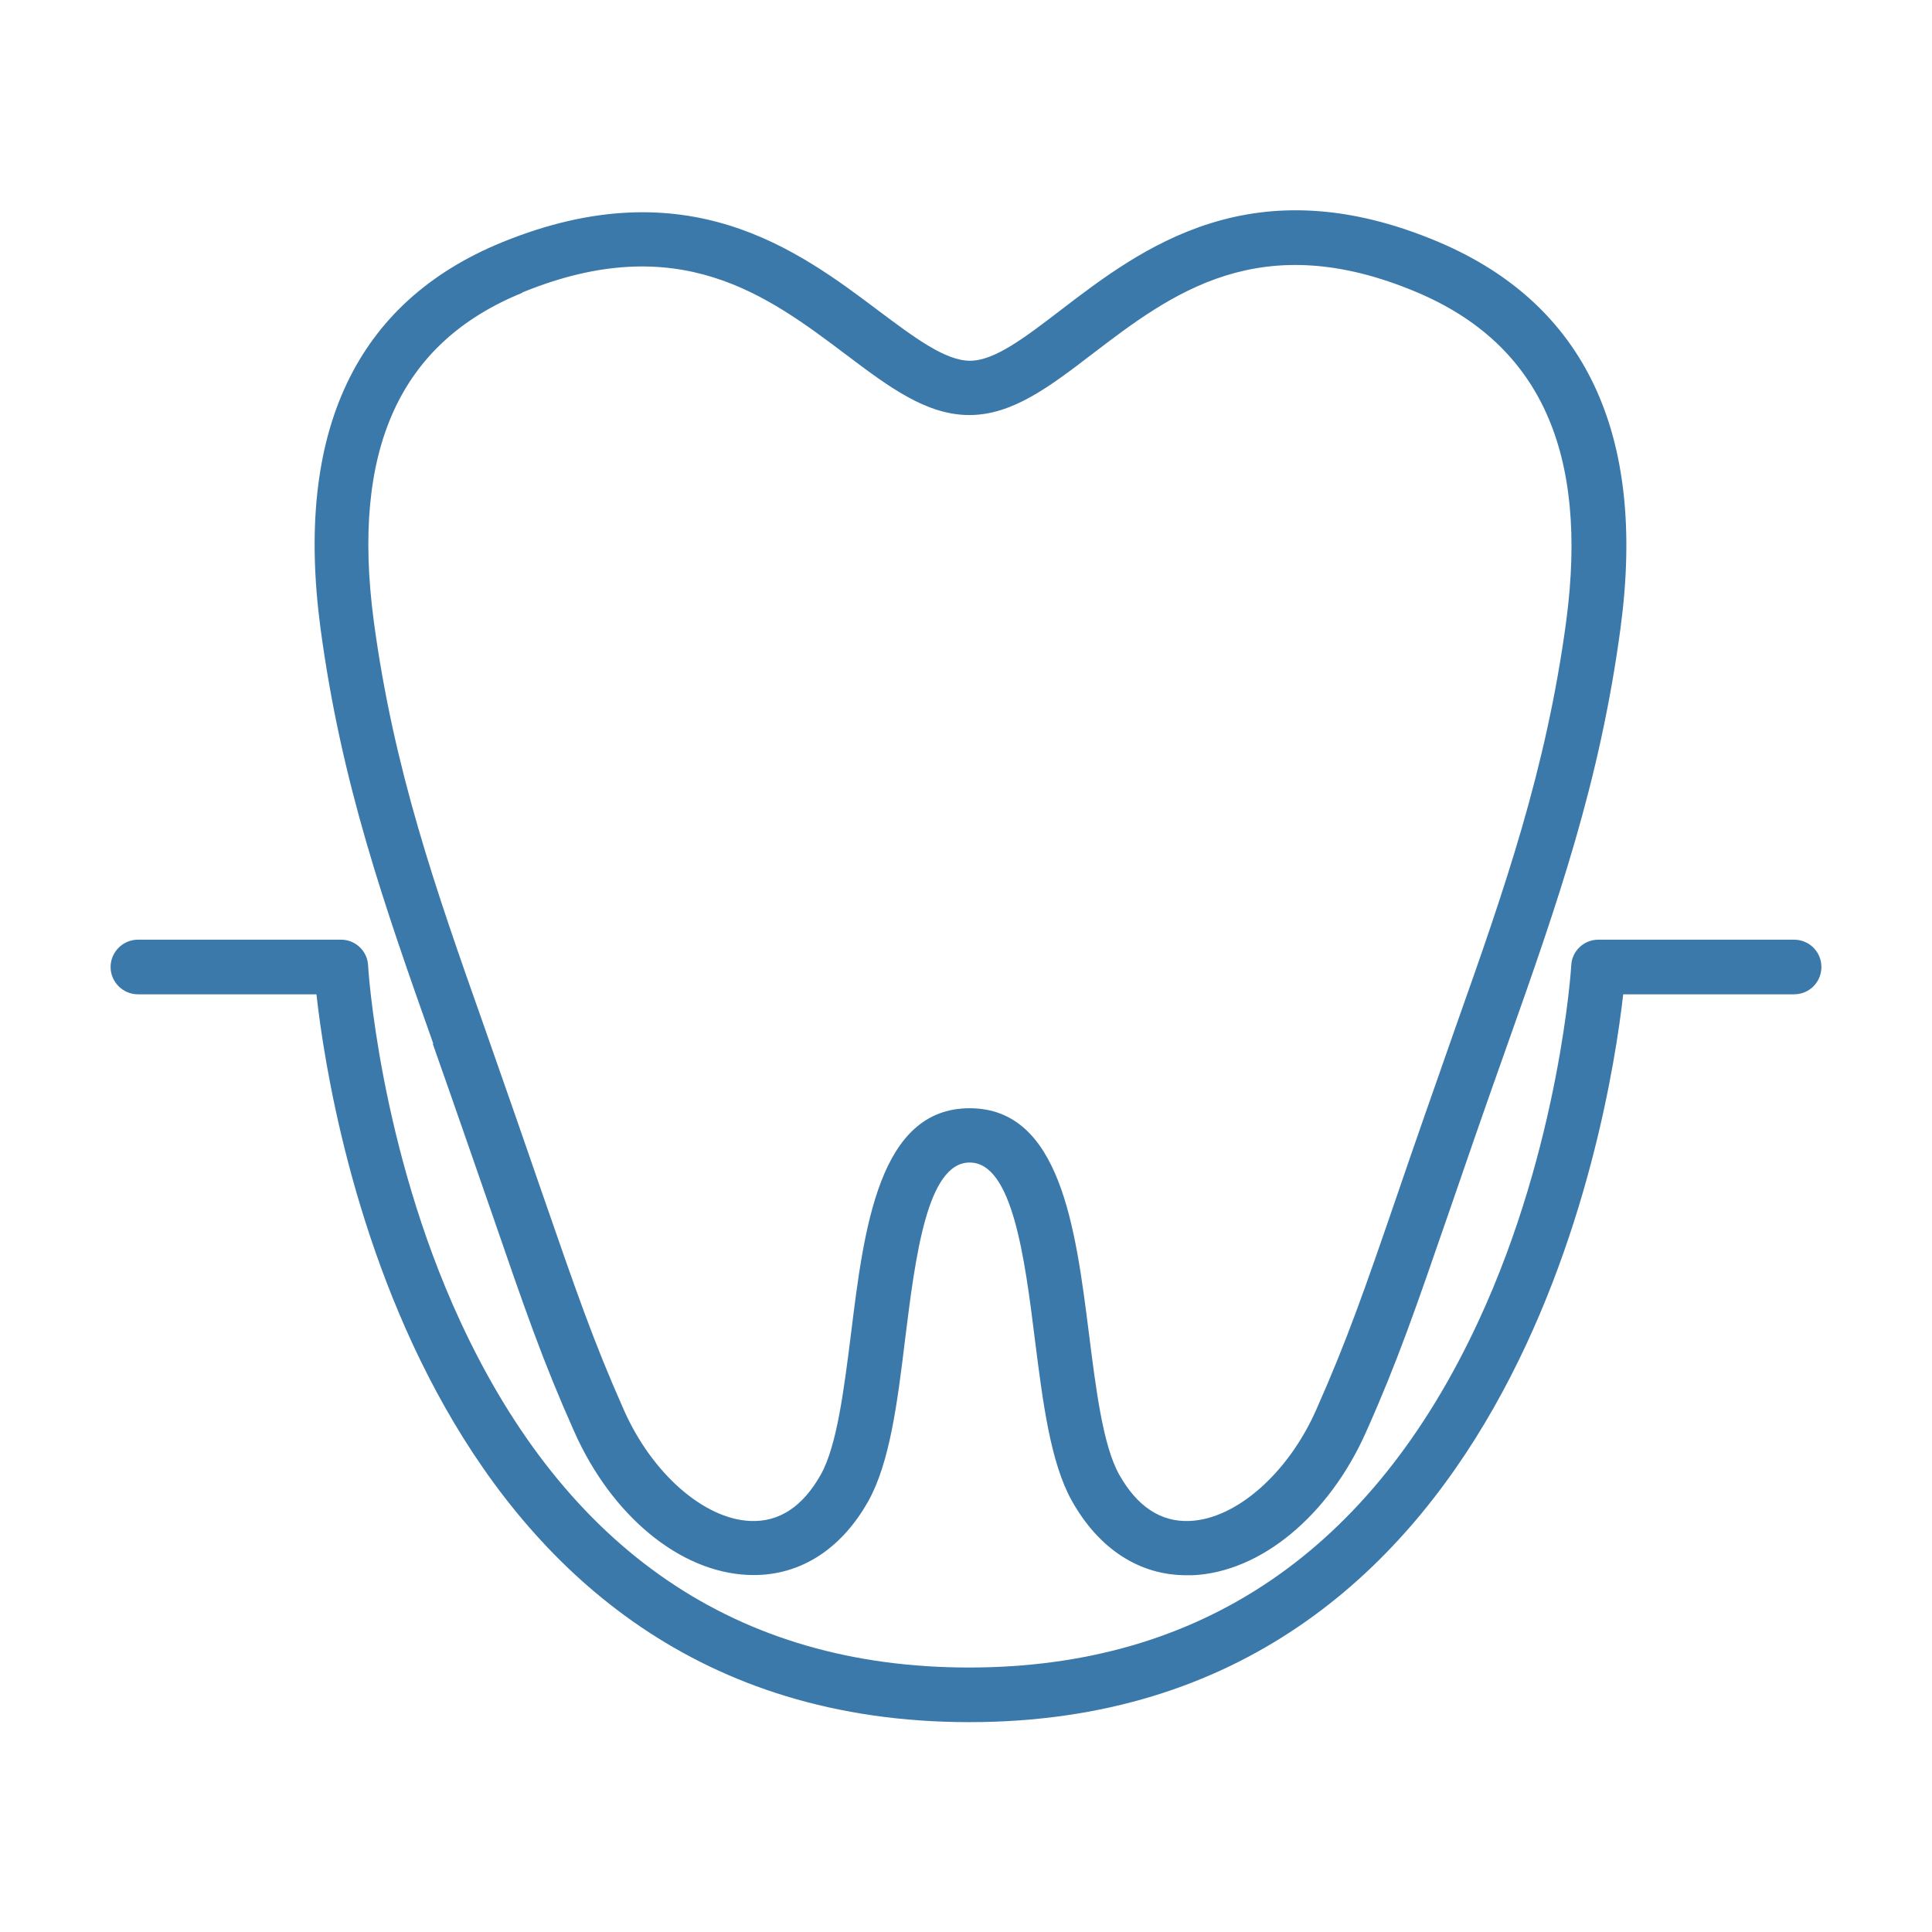
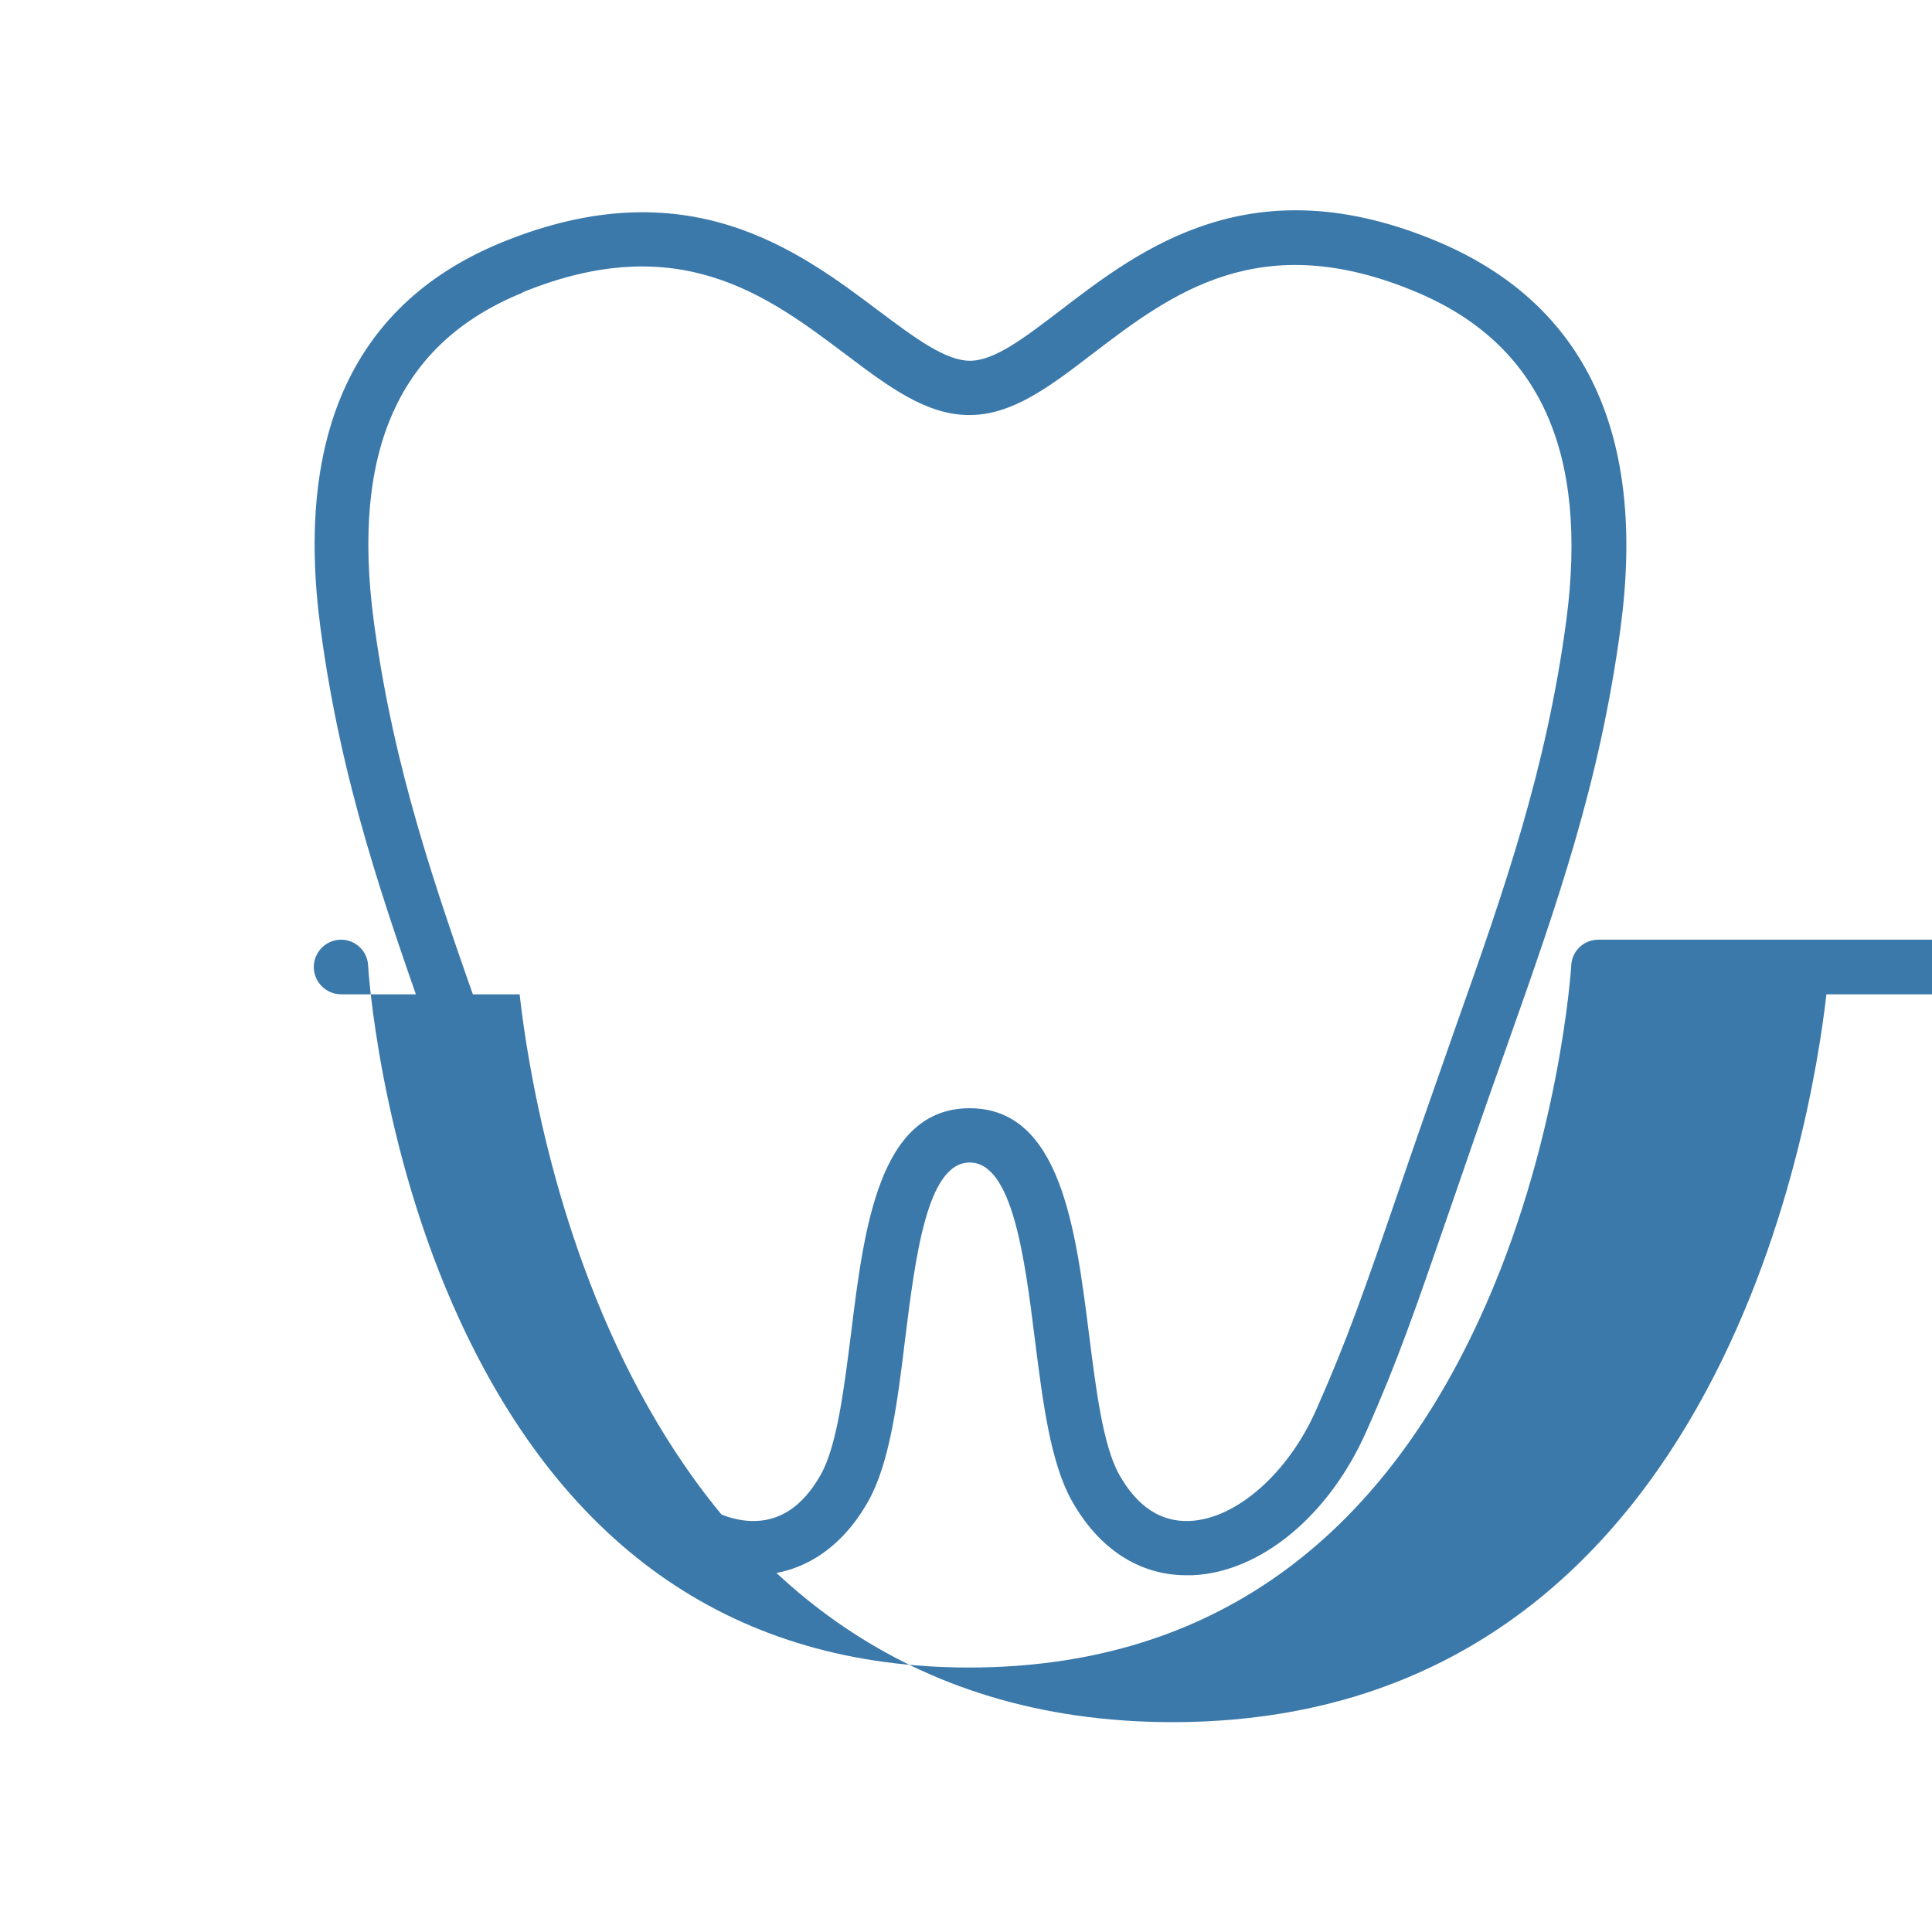
<svg xmlns="http://www.w3.org/2000/svg" id="b" viewBox="0 0 58 58">
  <g id="c">
-     <rect width="58" height="58" style="fill:none;" />
    <path d="M12.99,31.33c.73,2.07,1.28,3.67,1.74,4.99,1.04,3.02,1.56,4.53,2.51,6.66,1.12,2.52,3.16,4.21,5.21,4.3,1.49.07,2.78-.72,3.62-2.22.64-1.15.87-2.94,1.1-4.84.31-2.49.66-5.32,1.94-5.32s1.65,2.83,1.96,5.33c.24,1.9.47,3.69,1.11,4.83.81,1.44,2.02,2.23,3.44,2.23.06,0,.12,0,.18,0,2.04-.09,4.09-1.78,5.21-4.3.95-2.13,1.47-3.65,2.51-6.66.45-1.31,1-2.91,1.74-4.99,1.49-4.21,2.77-7.85,3.39-12.49.78-5.82-1.06-9.71-5.45-11.58-5.59-2.37-8.93.18-11.37,2.05-1.06.81-1.97,1.51-2.71,1.51s-1.66-.69-2.73-1.49c-2.43-1.83-5.76-4.33-11.31-2.07-4.41,1.8-6.24,5.7-5.46,11.58.62,4.64,1.9,8.28,3.39,12.49ZM15.68,8.78c4.69-1.92,7.36.09,9.71,1.86,1.3.98,2.42,1.82,3.71,1.82s2.41-.85,3.7-1.84c2.36-1.8,5.03-3.84,9.75-1.84,3.68,1.56,5.14,4.79,4.47,9.86-.6,4.47-1.85,8.04-3.31,12.16-.73,2.08-1.29,3.68-1.74,5-1.02,2.97-1.54,4.46-2.46,6.53-.84,1.9-2.4,3.27-3.79,3.33-.87.04-1.58-.43-2.12-1.39-.49-.87-.7-2.58-.91-4.24-.4-3.17-.86-6.76-3.58-6.76s-3.17,3.59-3.56,6.75c-.21,1.66-.42,3.38-.91,4.25-.54.96-1.25,1.43-2.12,1.39-1.39-.06-2.95-1.43-3.79-3.33-.92-2.07-1.43-3.56-2.46-6.53-.45-1.31-1.01-2.92-1.74-5-1.46-4.13-2.71-7.69-3.31-12.16-.68-5.13.77-8.35,4.46-9.85Z" style="fill:#3b79ab;" />
-     <path d="M53.86,28.21h-5.88c-.43,0-.79.34-.81.77,0,.05-.34,5.41-2.78,10.67-3.2,6.91-8.35,10.41-15.3,10.41s-12.09-3.5-15.28-10.41c-2.43-5.26-2.76-10.62-2.76-10.67-.02-.43-.38-.77-.81-.77h-6.1c-.45,0-.82.37-.82.82s.37.82.82.82h5.36c.44,3.96,3.34,21.85,19.6,21.85s19.18-17.89,19.63-21.85h5.13c.45,0,.82-.36.82-.82s-.37-.82-.82-.82Z" style="fill:#3b79ab;" />
+     <path d="M53.86,28.21h-5.88c-.43,0-.79.34-.81.77,0,.05-.34,5.41-2.78,10.67-3.2,6.91-8.35,10.41-15.3,10.41s-12.09-3.5-15.28-10.41c-2.43-5.26-2.76-10.62-2.76-10.67-.02-.43-.38-.77-.81-.77c-.45,0-.82.37-.82.82s.37.82.82.82h5.36c.44,3.96,3.34,21.85,19.6,21.85s19.18-17.89,19.63-21.85h5.13c.45,0,.82-.36.82-.82s-.37-.82-.82-.82Z" style="fill:#3b79ab;" />
  </g>
</svg>